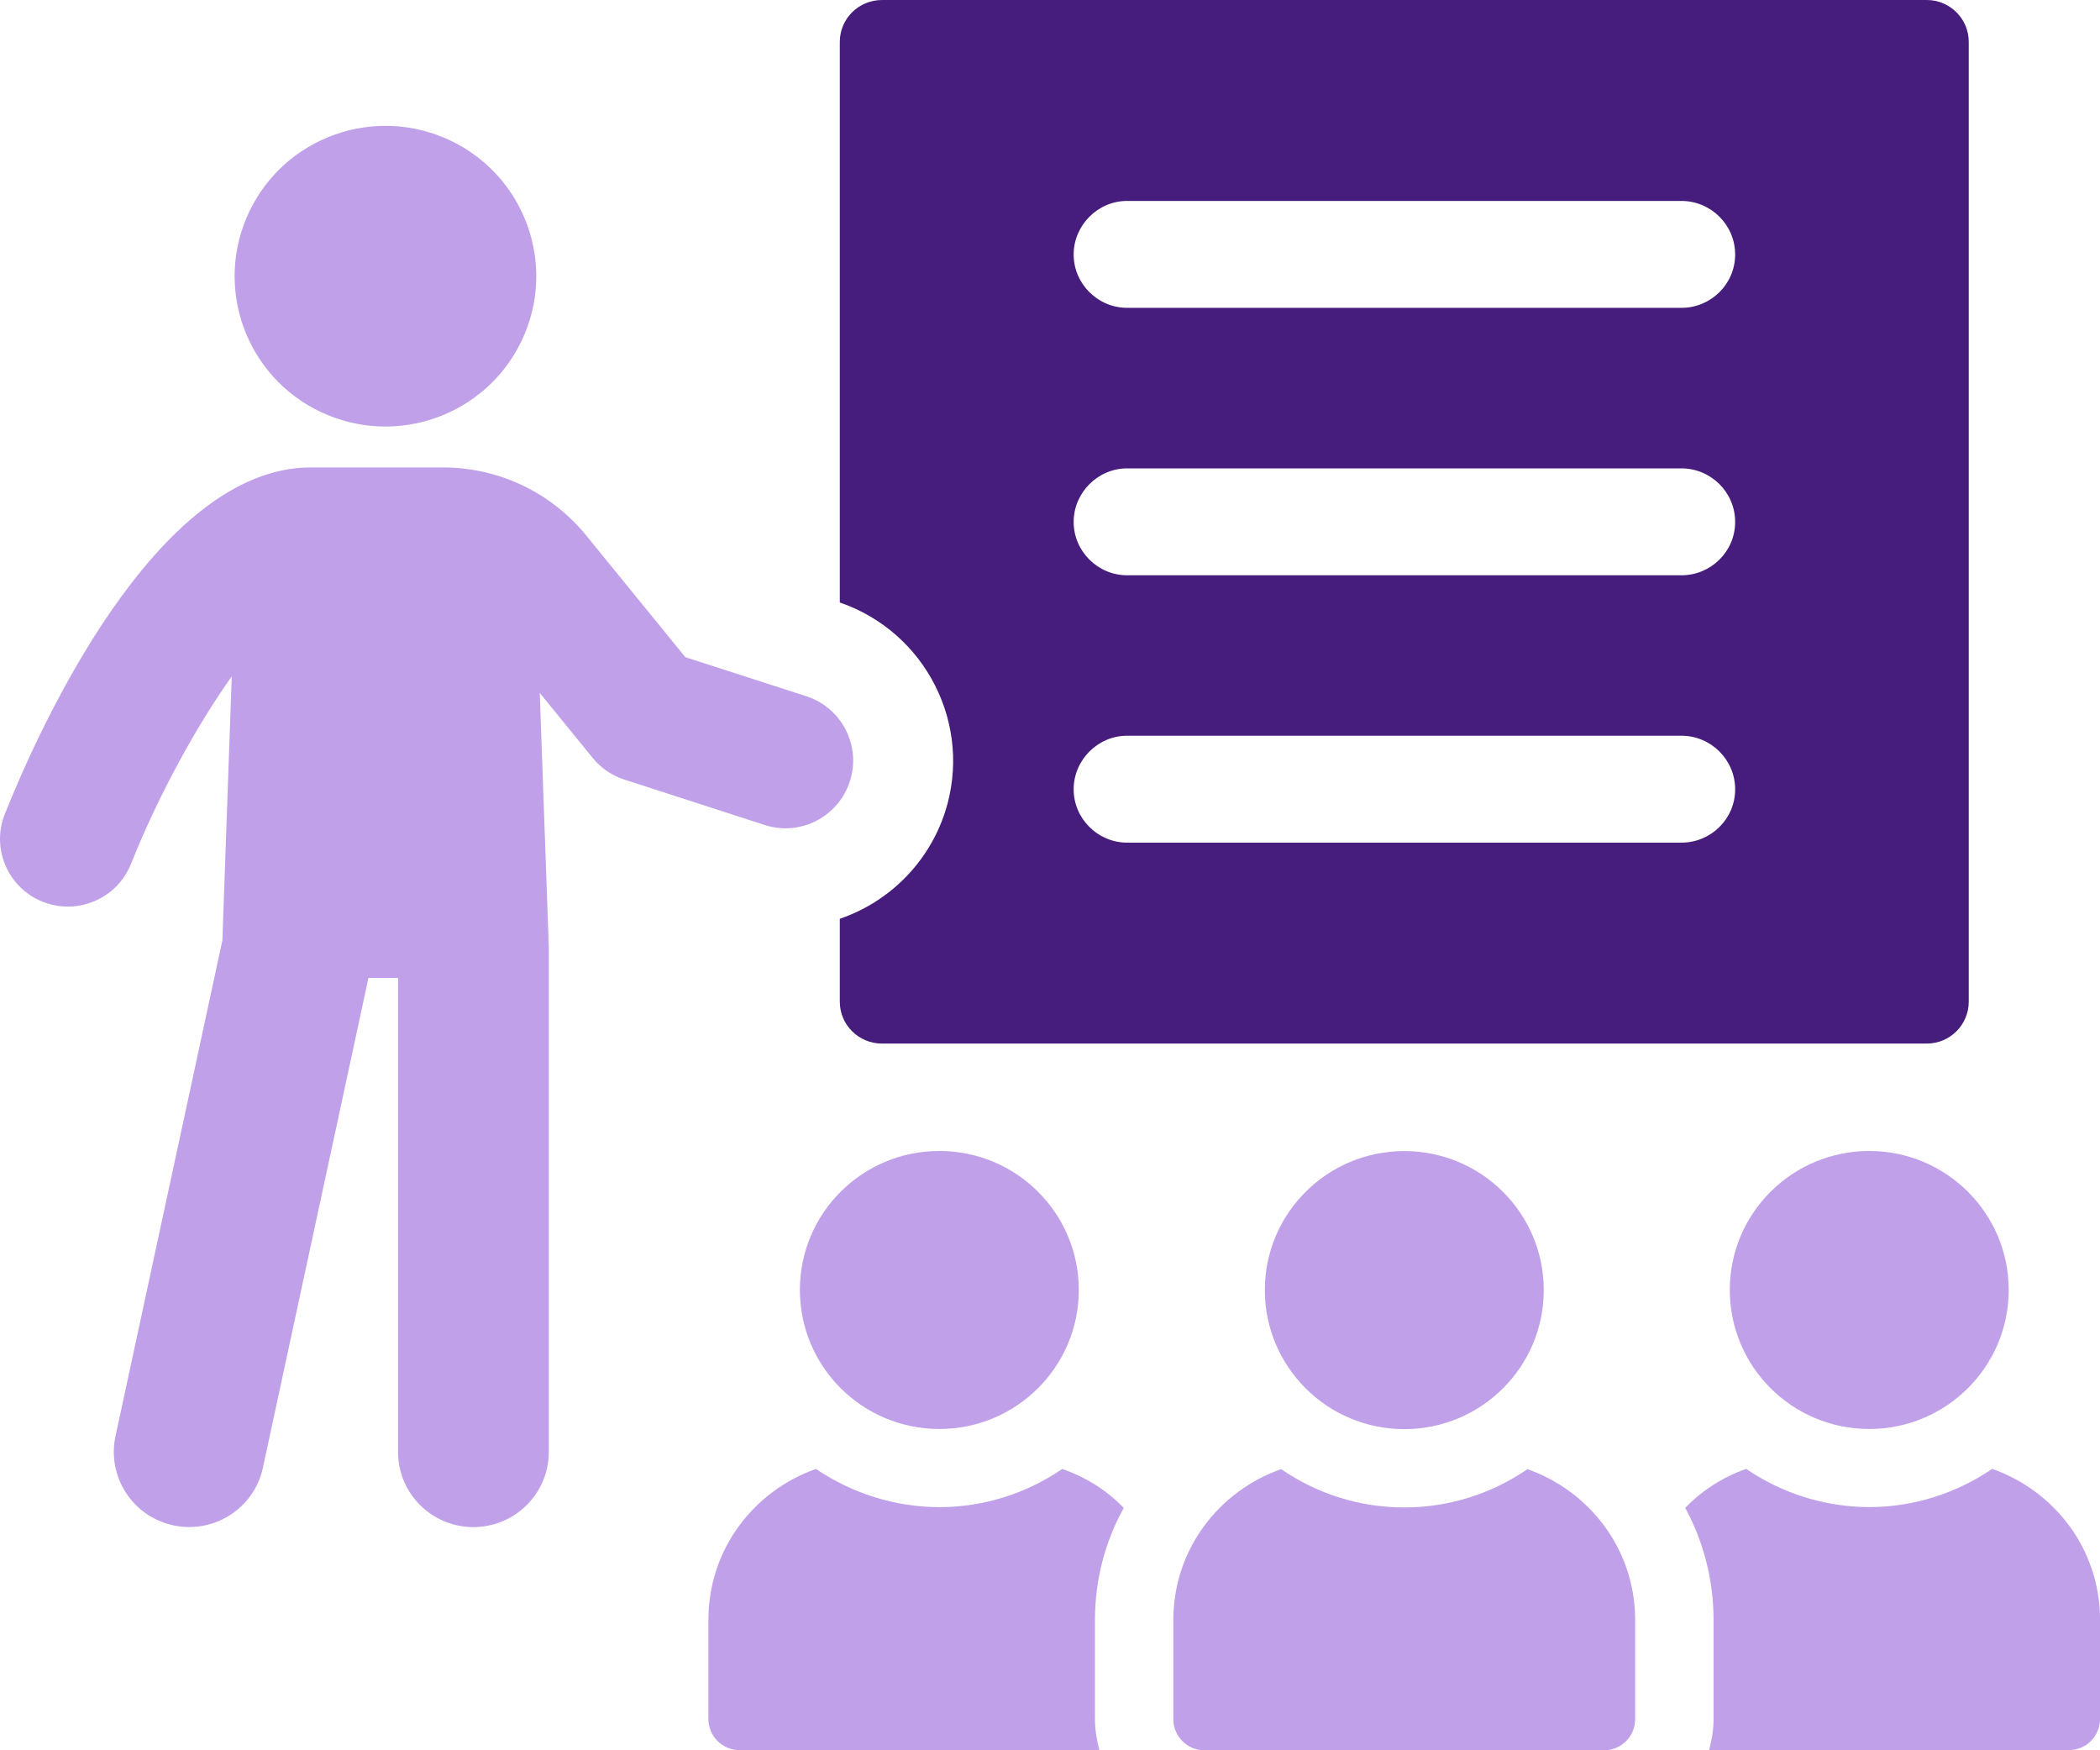
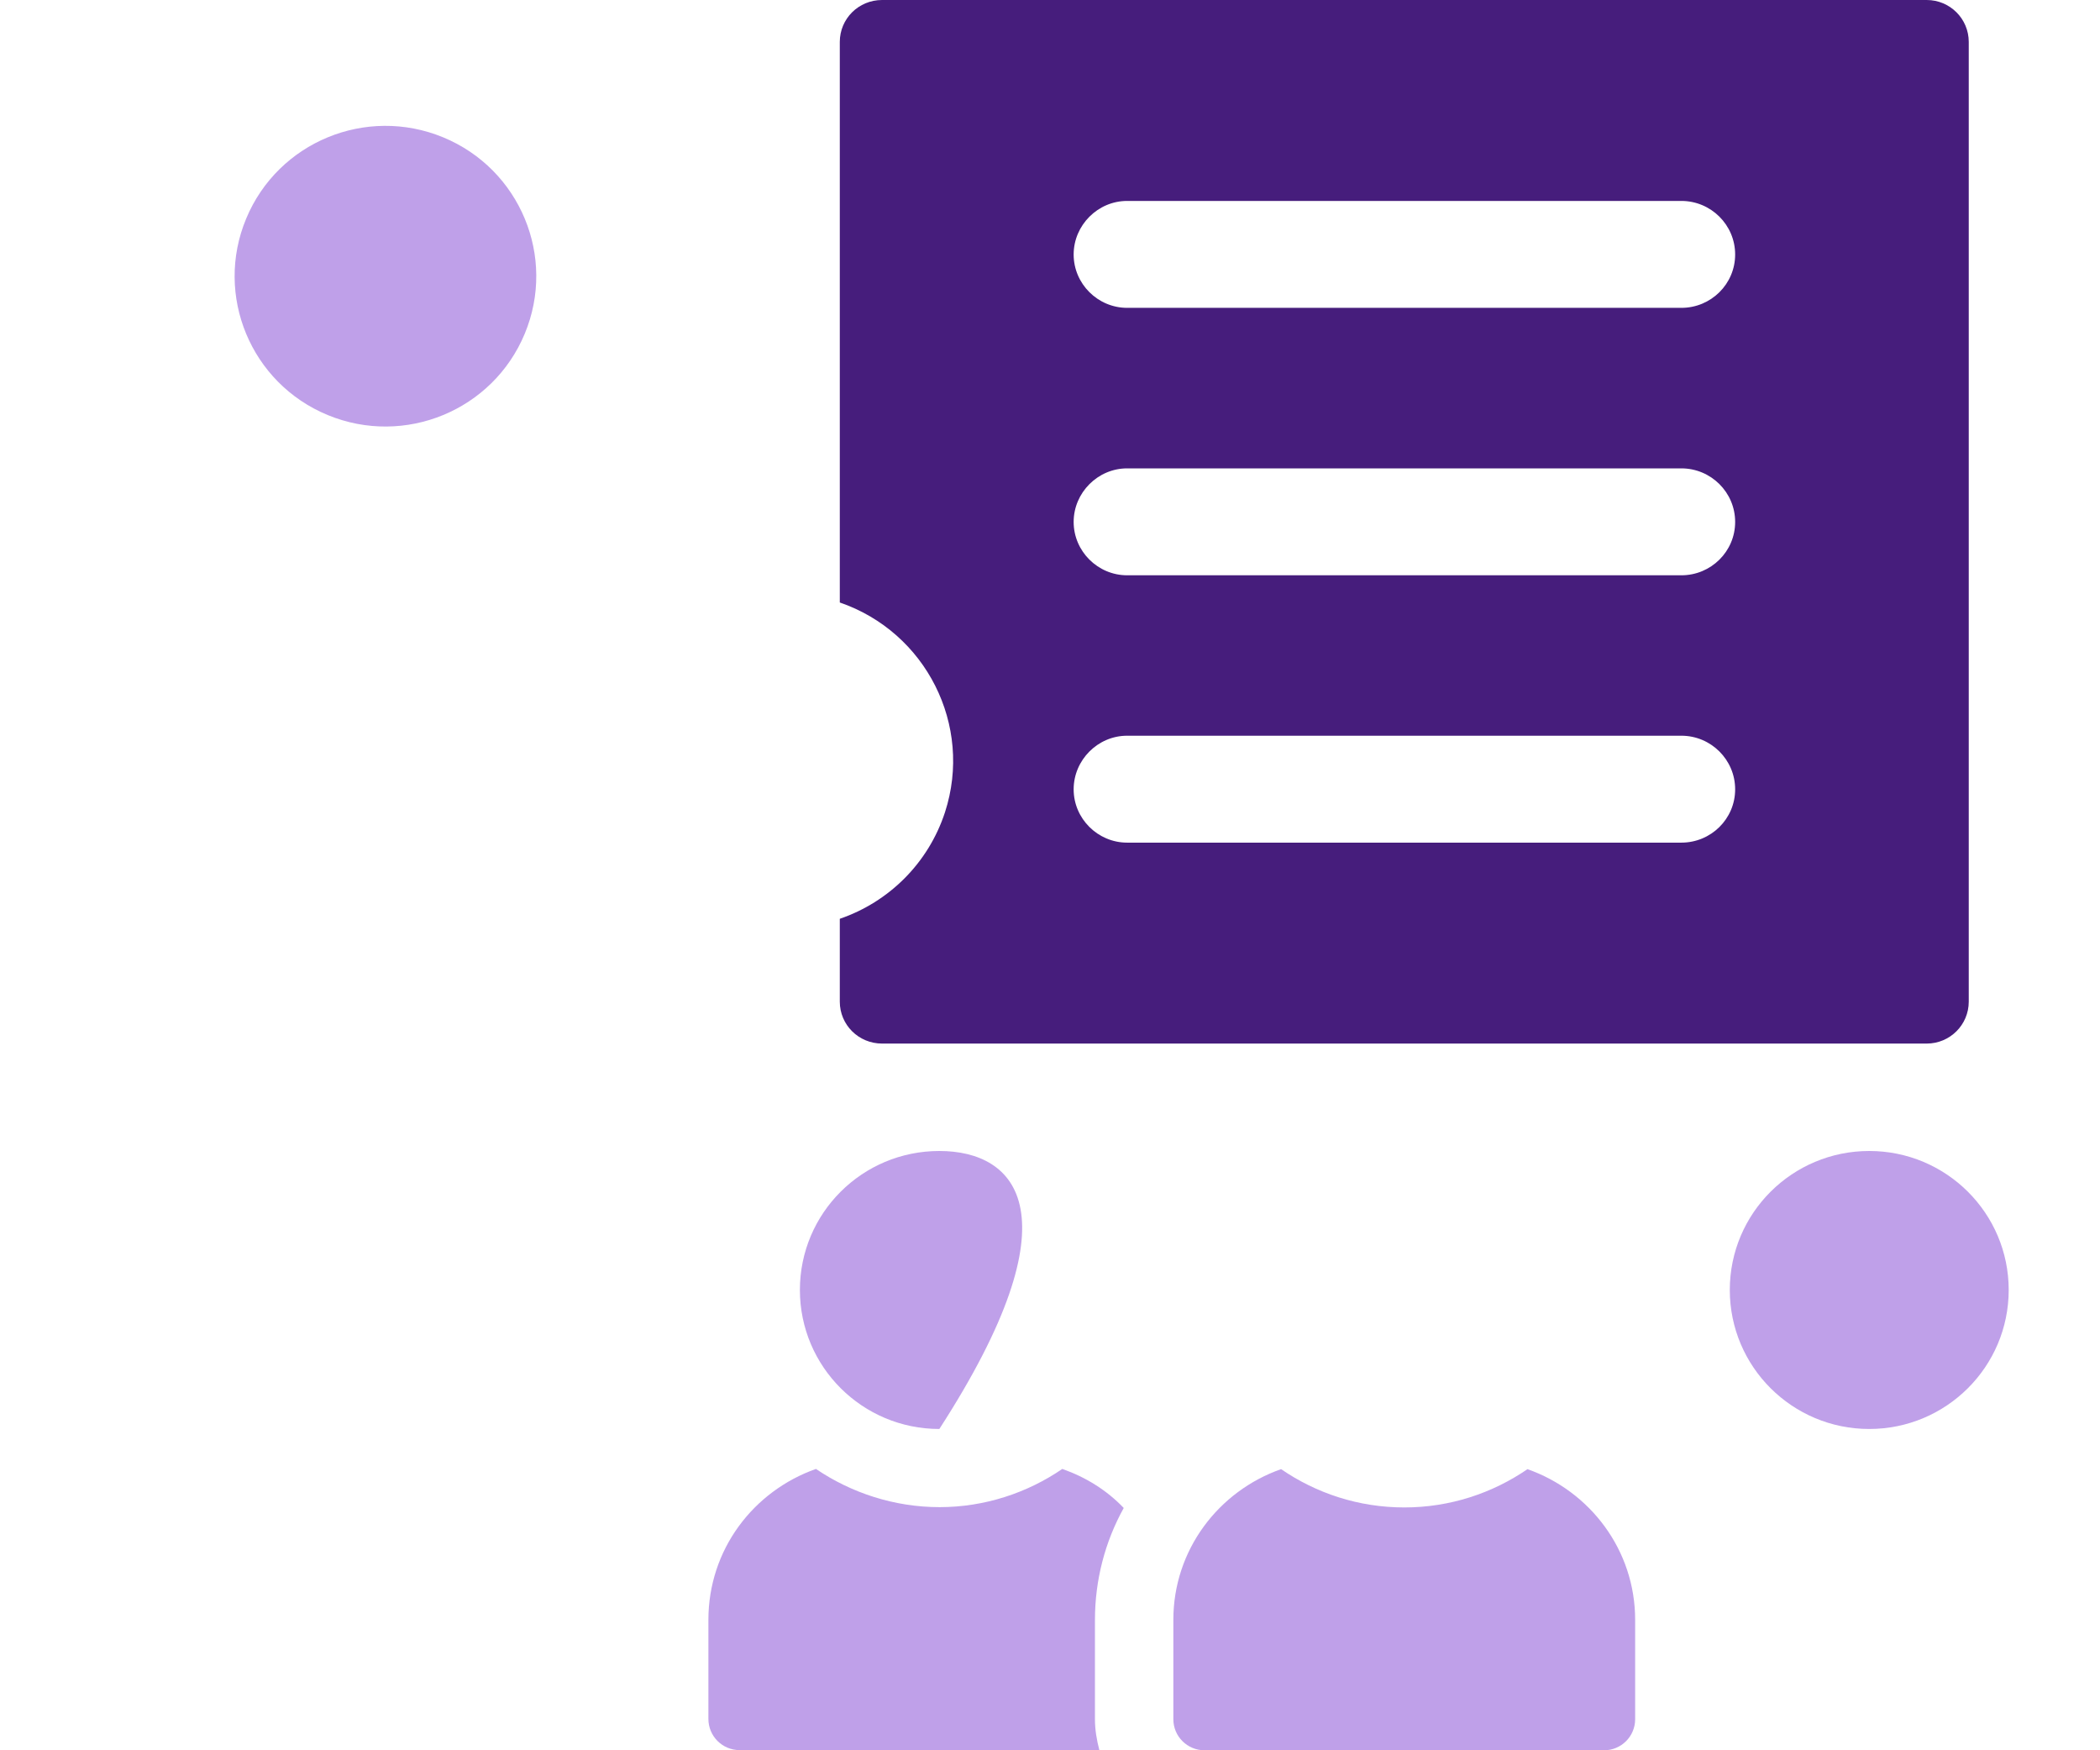
<svg xmlns="http://www.w3.org/2000/svg" width="42" height="35" viewBox="0 0 42 35" fill="none">
-   <path d="M16.997 15.626C17.227 14.915 16.838 14.154 16.125 13.922L13.706 13.141L11.726 10.71C11.021 9.844 9.973 9.347 8.853 9.347H6.215C3.104 9.347 0.746 14.651 0.097 16.277C-0.181 16.97 0.16 17.756 0.855 18.033C1.02 18.098 1.189 18.129 1.357 18.129C1.896 18.129 2.406 17.808 2.618 17.278C3.174 15.888 3.931 14.516 4.635 13.525L4.448 18.802L2.31 28.718C2.136 29.529 2.653 30.328 3.468 30.502C3.575 30.525 3.681 30.536 3.786 30.536C4.482 30.536 5.106 30.054 5.258 29.35L7.369 19.555H7.961V29.035C7.961 29.864 8.636 30.537 9.468 30.537C10.3 30.537 10.976 29.864 10.976 29.035V18.936L10.795 13.856L11.853 15.155C12.018 15.358 12.238 15.509 12.487 15.589L15.287 16.495C16.003 16.731 16.765 16.336 16.997 15.626Z" fill="#BFA0E9" />
  <path d="M10.495 6.673C11.133 5.14 10.402 3.381 8.863 2.746C7.324 2.111 5.56 2.839 4.923 4.373C4.285 5.906 5.016 7.665 6.555 8.3C8.094 8.935 9.858 8.207 10.495 6.673Z" fill="#BFA0E9" />
  <path d="M18.9 16.242C18.565 17.267 17.771 18.039 16.796 18.373V20.03C16.796 20.493 17.171 20.868 17.642 20.868H38.534C38.999 20.868 39.375 20.493 39.375 20.03V0.838C39.375 0.375 38.999 0 38.534 0H17.642C17.171 0 16.796 0.375 16.796 0.838V12.048C18.517 12.639 19.464 14.502 18.9 16.242ZM22.543 4.018H33.627C34.22 4.018 34.703 4.498 34.703 5.089C34.703 5.68 34.22 6.156 33.627 6.156H22.543C21.956 6.156 21.473 5.675 21.473 5.089C21.473 4.504 21.956 4.018 22.543 4.018ZM22.543 9.366H33.627C34.22 9.366 34.703 9.846 34.703 10.437C34.703 11.028 34.22 11.504 33.627 11.504H22.543C21.956 11.504 21.473 11.023 21.473 10.437C21.473 9.852 21.956 9.366 22.543 9.366ZM22.543 14.712H33.627C34.22 14.712 34.703 15.193 34.703 15.784C34.703 16.375 34.22 16.85 33.627 16.85H22.543C21.956 16.85 21.473 16.37 21.473 15.784C21.473 15.198 21.956 14.712 22.543 14.712Z" fill="#461D7C" />
  <path d="M22.474 30.154C22.135 29.799 21.716 29.539 21.246 29.374C20.549 29.851 19.697 30.138 18.791 30.138C17.885 30.138 17.024 29.852 16.319 29.374C15.066 29.817 14.168 30.988 14.168 32.393V34.372C14.168 34.719 14.447 34.997 14.795 34.997H21.987C21.935 34.797 21.899 34.59 21.899 34.382V32.395C21.899 31.597 22.099 30.833 22.474 30.156V30.154Z" fill="#BFA0E9" />
-   <path d="M18.787 28.575C20.327 28.575 21.576 27.33 21.576 25.795C21.576 24.26 20.328 23.016 18.787 23.016C17.245 23.016 15.998 24.259 15.998 25.795C15.998 27.331 17.247 28.575 18.787 28.575Z" fill="#BFA0E9" />
-   <path d="M39.843 29.373C39.146 29.849 38.294 30.137 37.388 30.137C36.482 30.137 35.621 29.851 34.924 29.373C34.454 29.538 34.036 29.807 33.705 30.153C34.071 30.83 34.271 31.594 34.271 32.392V34.379C34.271 34.587 34.236 34.796 34.183 34.995H41.383C41.724 34.995 42.001 34.717 42.001 34.37V32.391C42.001 30.985 41.096 29.814 39.842 29.372L39.843 29.373Z" fill="#BFA0E9" />
+   <path d="M18.787 28.575C21.576 24.26 20.328 23.016 18.787 23.016C17.245 23.016 15.998 24.259 15.998 25.795C15.998 27.331 17.247 28.575 18.787 28.575Z" fill="#BFA0E9" />
  <path d="M37.385 28.575C38.925 28.575 40.174 27.33 40.174 25.795C40.174 24.26 38.925 23.016 37.385 23.016C35.845 23.016 34.596 24.259 34.596 25.795C34.596 27.331 35.845 28.575 37.385 28.575Z" fill="#BFA0E9" />
  <path d="M30.55 29.378C29.849 29.859 29 30.144 28.086 30.144C27.172 30.144 26.323 29.86 25.622 29.378C24.37 29.818 23.467 30.994 23.467 32.392V34.379C23.467 34.722 23.746 35 24.09 35H32.08C32.425 35 32.703 34.722 32.703 34.379V32.392C32.703 30.995 31.8 29.818 30.548 29.378H30.55Z" fill="#BFA0E9" />
-   <path d="M28.086 28.578C29.626 28.578 30.875 27.334 30.875 25.798C30.875 24.262 29.627 23.018 28.086 23.018C26.544 23.018 25.297 24.263 25.297 25.798C25.297 27.333 26.546 28.578 28.086 28.578Z" fill="#BFA0E9" />
</svg>